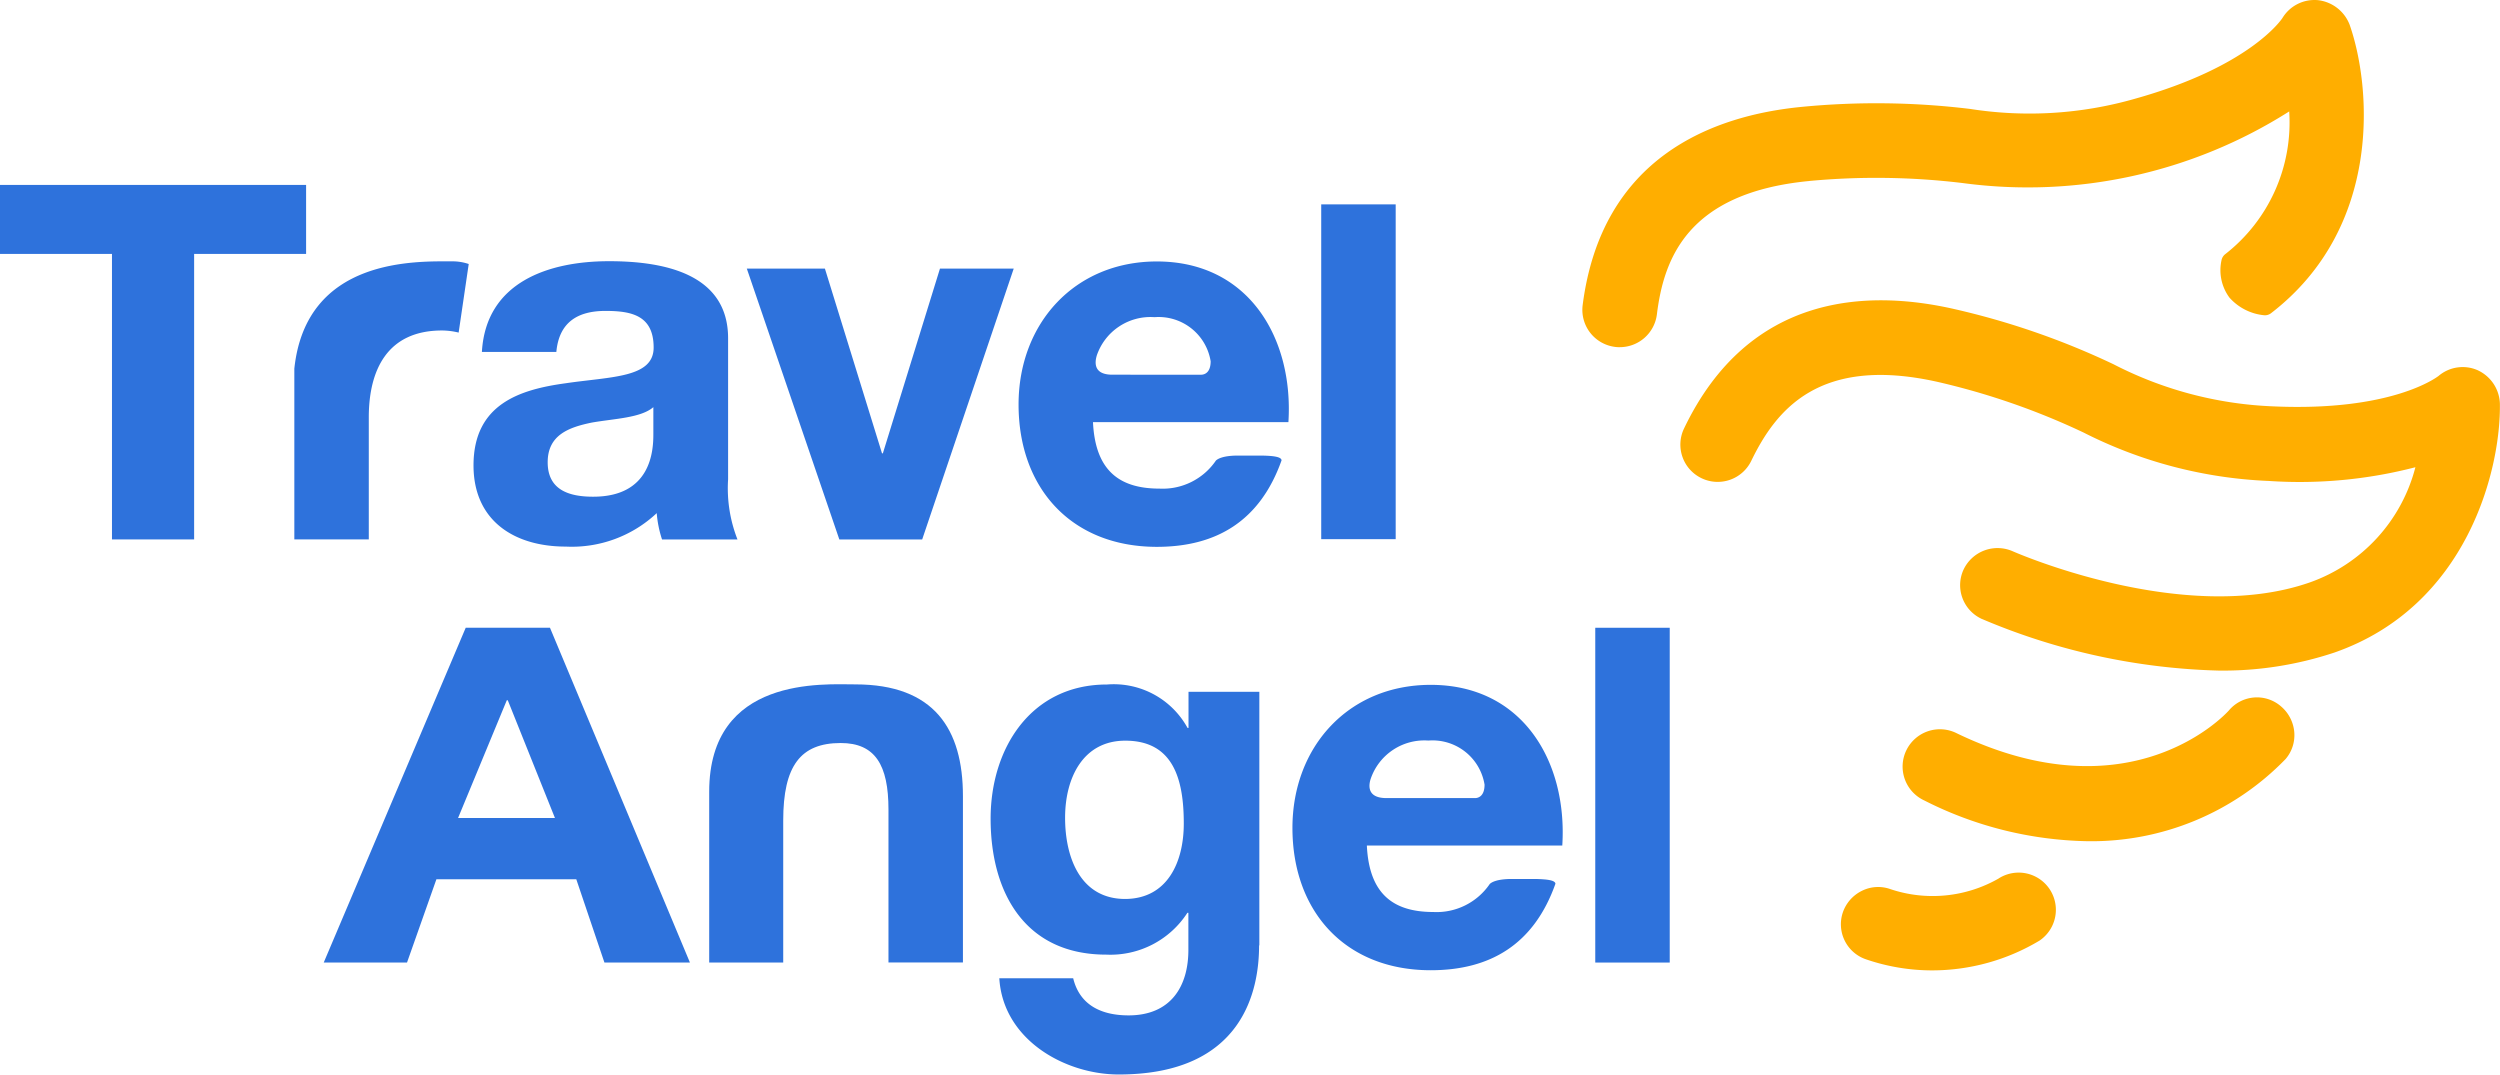
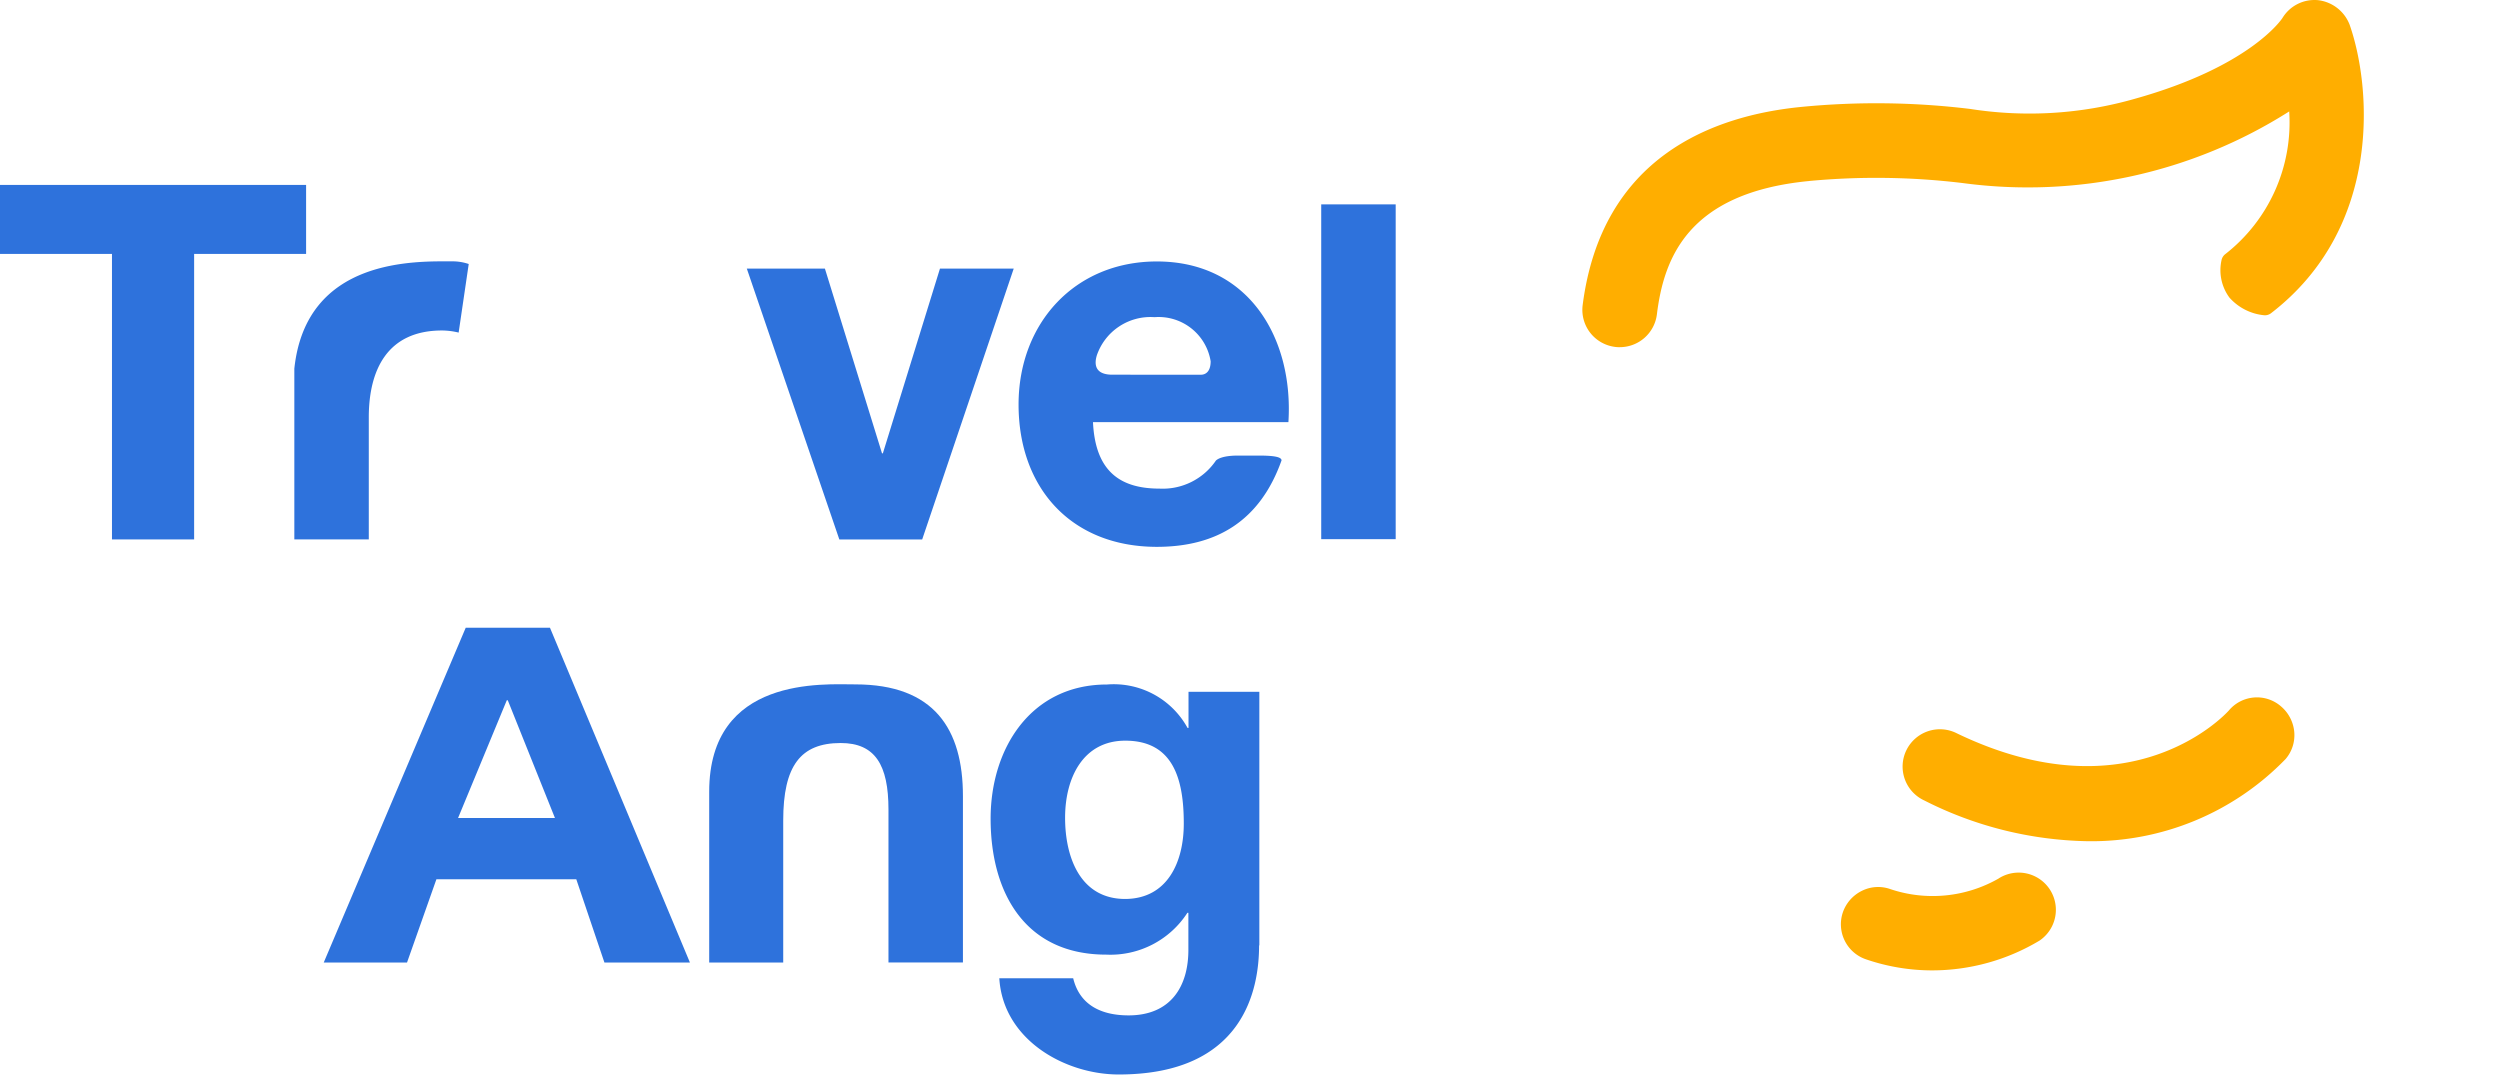
<svg xmlns="http://www.w3.org/2000/svg" id="Logo" width="163.744" height="70.378" viewBox="0 0 163.744 70.378">
  <g id="Logo-2" data-name="Logo">
    <g id="Travel" transform="translate(0 12.112)">
      <path id="Path_2251" data-name="Path 2251" d="M270.3 345.518c.77-7.306 7.994-7.031 10.368-7.031a3.259 3.259.0 011.054.174l-.66 4.492a4.645 4.645.0 00-1.091-.138c-3.566.0-4.794 2.567-4.794 5.693V356.7H270.3V345.518z" transform="translate(-251.022 -333.481)" fill="#2e72dc" />
-       <path id="Path_2252" data-name="Path 2252" d="M410.1 347.943c-.816.724-2.539.761-4.052 1.027-1.513.312-2.888.816-2.888 2.6.0 1.815 1.4 2.255 2.979 2.255 3.8.0 3.942-3.016 3.942-4.089v-1.8zm-11.248-3.612c.266-4.556 4.354-5.931 8.333-5.931 3.529.0 7.792.788 7.792 5.051v9.231a9.177 9.177.0 00.614 3.942h-4.941a7.281 7.281.0 01-.348-1.723 8.12 8.12.0 01-5.959 2.191c-3.364.0-6.041-1.687-6.041-5.317.0-4.006 3.016-4.969 6.041-5.381 2.979-.44 5.757-.348 5.757-2.338.0-2.1-1.439-2.4-3.154-2.4-1.843.0-3.043.761-3.218 2.686H398.85z" transform="translate(-367.288 -333.404)" fill="#2e72dc" />
      <path id="Path_2250" data-name="Path 2250" d="M60 283.9v4.519h7.334v18.7h5.381v-18.7h7.334V283.9z" transform="translate(-60 -283.9)" fill="#2e72dc" />
      <path id="Path_2253" data-name="Path 2253" d="M605.086 361.438h-5.427L593.6 343.7h5.115l3.74 12.1h.055l3.74-12.1h4.831z" transform="translate(-544.685 -338.218)" fill="#2e72dc" />
      <rect id="Rectangle_307" data-name="Rectangle 307" width="4.877" height="21.928" transform="translate(86.537 1.274)" fill="#2e72dc" />
      <path id="Path_2261" data-name="Path 2261" d="M792.824 344.769a3.713 3.713.0 013.786-2.521 3.451 3.451.0 013.676 2.888c0 .743-.394.871-.6.88H793.87c-1.247.009-1.183-.779-1.045-1.247m10.808 6.545h-1.668c-.9.018-1.228.22-1.338.33a4.214 4.214.0 01-3.694 1.833c-2.713.0-4.208-1.265-4.354-4.354h12.8c.348-5.454-2.567-10.524-8.617-10.524-5.381.0-9.057 4.052-9.057 9.369.0 5.491 3.474 9.323 9.057 9.323 3.914.0 6.765-1.705 8.168-5.665-.009-.238-.568-.3-1.293-.312" transform="translate(-720.991 -333.586)" fill="#2e72dc" />
    </g>
    <g id="Angel" transform="translate(21.203 41.117)">
      <path id="Path_2255" data-name="Path 2255" d="M566.4 658.92h4.877v-9.3c0-3.593 1.137-5.079 3.768-5.079 2.255.0 3.126 1.439 3.126 4.354v10.02h4.877v-10.9c0-4.382-1.879-7.315-7.049-7.315-2.053.0-9.57-.568-9.57 7.031V658.92z" transform="translate(-541.181 -636.992)" fill="#2e72dc" />
      <path id="Path_2256" data-name="Path 2256" d="M780.451 650c0-2.888-.678-5.427-3.832-5.427-2.741.0-3.942 2.4-3.942 5.051.0 2.539.963 5.317 3.942 5.317 2.768-.018 3.832-2.42 3.832-4.941m4.932 7.985c0 2.915-1.027 8.452-9.195 8.452-3.5.0-7.572-2.255-7.82-6.3h4.84c.44 1.815 1.925 2.429 3.63 2.429 2.713.0 3.942-1.843 3.914-4.382v-2.338h-.064a6 6 0 01-5.317 2.741c-5.317.0-7.572-4.052-7.572-8.91.0-4.593 2.631-8.782 7.618-8.782a5.513 5.513.0 015.28 2.842h.064v-2.365H785.4v16.611z" transform="translate(-724.119 -637.178)" fill="#2e72dc" />
-       <path id="Path_2262" data-name="Path 2262" d="M988.524 647.269a3.713 3.713.0 013.786-2.521 3.451 3.451.0 013.676 2.888c0 .742-.394.871-.6.88h-5.8c-1.265.009-1.21-.779-1.063-1.247m10.808 6.545h-1.668c-.9.018-1.228.22-1.338.33a4.214 4.214.0 01-3.694 1.833c-2.713.0-4.208-1.265-4.354-4.354h12.8c.348-5.454-2.567-10.524-8.617-10.524-5.381.0-9.057 4.052-9.057 9.369.0 5.491 3.474 9.323 9.057 9.323 3.914.0 6.765-1.705 8.168-5.665-.018-.238-.568-.293-1.293-.312" transform="translate(-919.954 -637.36)" fill="#2e72dc" />
      <path id="Path_2254" data-name="Path 2254" d="M300.1 612.758h6.344l-3.089-7.71h-.064zm.5-12.458h5.519l9.167 21.928h-5.6l-1.843-5.454H298.68l-1.925 5.454H291.3z" transform="translate(-291.3 -600.3)" fill="#2e72dc" />
-       <rect id="Rectangle_308" data-name="Rectangle 308" width="4.877" height="21.928" transform="translate(83.283)" fill="#2e72dc" />
    </g>
    <g id="Group_982" data-name="Group 982" transform="translate(103.641)">
      <path id="Path_2257" data-name="Path 2257" d="M1385.643 775.427a8.7 8.7.0 01-7.1.7 2.389 2.389.0 00-1.861.11 2.472 2.472.0 00-1.247 1.4 2.425 2.425.0 001.513 3.089 13.355 13.355.0 004.318.724 13.691 13.691.0 007.049-1.953 2.436 2.436.0 00-2.677-4.07" transform="translate(-1358.369 -717.892)" fill="#ffae00" />
-       <path id="Path_2258" data-name="Path 2258" d="M1312.873 370.9a2.439 2.439.0 00-2.585.367c-.128.092-3.08 2.347-10.872 1.989A24.924 24.924.0 011289 370.5a50.3 50.3.0 00-10.414-3.612c-5.729-1.311-13.476-1.027-17.711 7.81a2.439 2.439.0 001.137 3.263 2.443 2.443.0 003.263-1.137c1.613-3.328 4.446-6.921 12.238-5.161a46.828 46.828.0 019.525 3.309 29.427 29.427.0 0012.146 3.172 30.132 30.132.0 009.589-.9 10.88 10.88.0 01-6.912 7.544c-8.269 2.888-19.343-1.989-19.453-2.035a2.463 2.463.0 00-3.236 1.21 2.432 2.432.0 001.164 3.2.218.218.0 00.064.028 42.37 42.37.0 0015.5 3.373 23.131 23.131.0 007.572-1.183c8.709-3.043 10.9-11.991 10.835-16.3a2.5 2.5.0 00-1.439-2.182" transform="translate(-1254.211 -346.642)" fill="#ffae00" />
      <path id="Path_2259" data-name="Path 2259" d="M1441.152 650.928c-.257.284-6.454 6.958-17.812 1.485a2.444 2.444.0 10-2.127 4.4 24.508 24.508.0 0010.7 2.668 17.7 17.7.0 0012.962-5.381 2.4 2.4.0 00.568-1.778 2.487 2.487.0 00-.853-1.659 2.4 2.4.0 00-3.438.266" transform="translate(-1398.816 -604.384)" fill="#ffae00" />
      <path id="Path_2260" data-name="Path 2260" d="M1205.418 163.629a47.165 47.165.0 0110.093.138 31.95 31.95.0 0021.359-4.694 10.938 10.938.0 01-4.18 9.341.669.669.0 00-.257.422 3.022 3.022.0 00.522 2.429 3.488 3.488.0 002.255 1.155.651.651.0 00.477-.137c7.306-5.629 6.564-14.832 5.143-18.884a2.53 2.53.0 00-2.062-1.613 2.452 2.452.0 00-2.338 1.164c-.083.128-2.163 3.2-9.69 5.3a25.089 25.089.0 01-10.762.66 50.8 50.8.0 00-11.028-.137c-5.849.568-13.109 3.282-14.356 12.981a2.446 2.446.0 002.118 2.741 1.779 1.779.0 00.312.018 2.45 2.45.0 002.429-2.127c.449-3.676 2.008-7.985 9.965-8.755" transform="translate(-1190.574 -151.774)" fill="#ffae00" />
    </g>
  </g>
</svg>